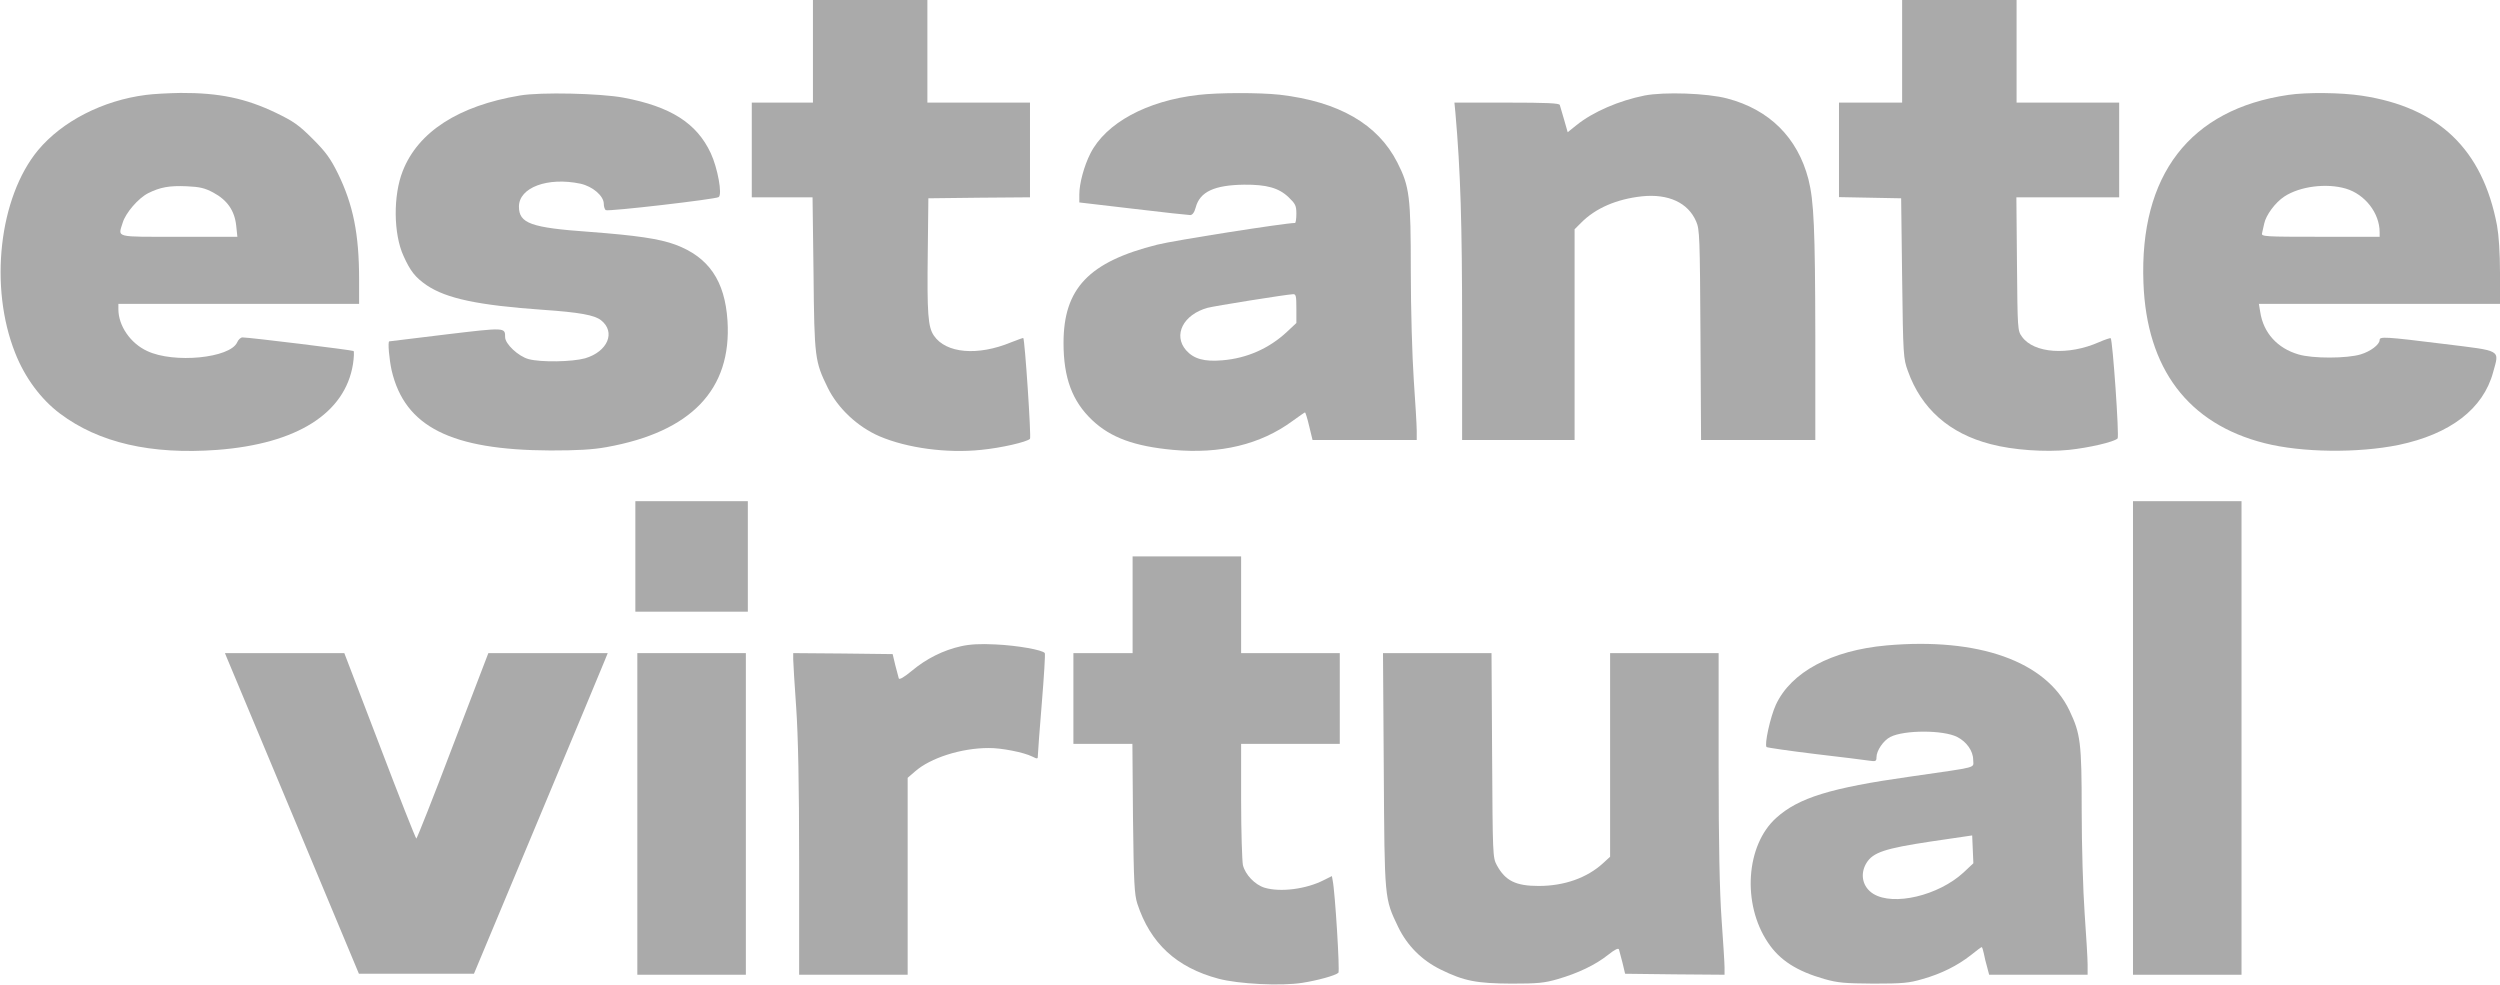
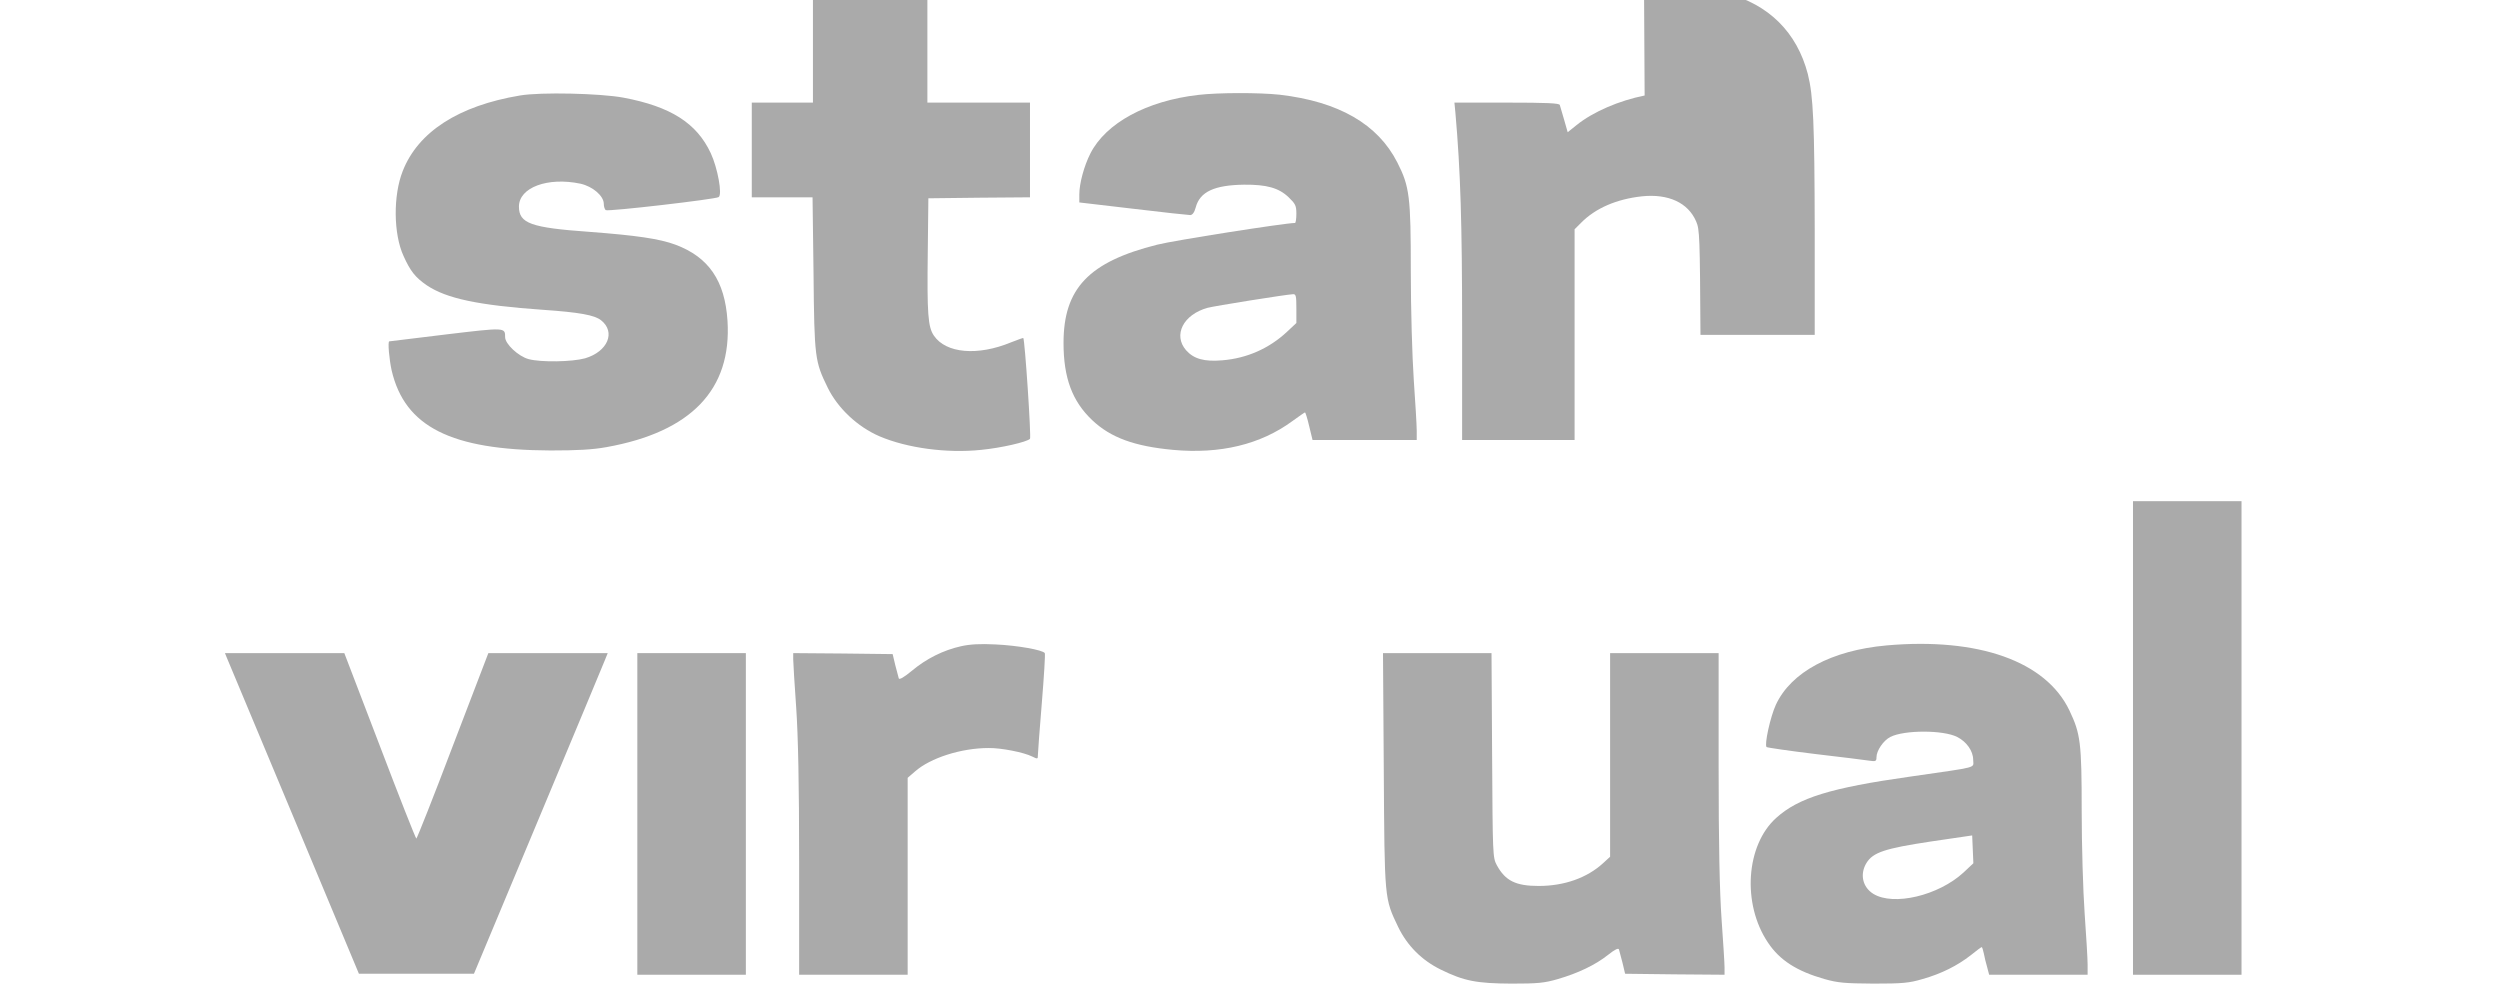
<svg xmlns="http://www.w3.org/2000/svg" version="1.2" viewBox="0 0 1267 499" width="1267" height="499">
  <title>hey</title>
  <style>
		.s0 { fill: #aaaaaa } 
	</style>
  <g>
    <path class="s0" d="m412 26v26h-15.5-15.5v24 24h15.4 15.4l0.5 38.7c0.4 42.8 0.7 44.5 7.2 57.8 5.1 10.4 15.1 19.8 26.2 24.6 14 6 34.2 8.7 51.5 6.9 10.3-1 23.2-4 24.8-5.6 0.7-0.7-2.6-50.3-3.4-51.1-0.1-0.1-2.9 0.9-6.2 2.2-16.9 7-33 5.6-39.1-3.4-3-4.4-3.5-10.9-3.1-42.6l0.3-27 25.8-0.3 25.7-0.2v-24-24h-26-26v-26-26h-29-29z" />
-     <path class="s0" d="m964 26v26h-16-16v24 23.9l15.8 0.3 15.7 0.3 0.5 40.5c0.5 39.2 0.6 40.7 2.9 47 6.8 19.1 21 31.7 42 37.1 11.3 3 27.5 4.1 39.6 2.9 10.3-1.1 22.9-4 24.7-5.8 0.9-0.9-2.5-49.8-3.5-50.8-0.2-0.2-2.9 0.7-5.9 2-15.6 6.9-33.1 5.7-39.1-2.8-2.2-3-2.2-3.8-2.5-36.9l-0.3-33.7h26.1 26v-24-24h-26-26v-26-26h-29-29z" />
-     <path class="s0" d="m74 48.1c-22 2.8-42.5 13.4-54.7 28-19.8 23.9-24.9 69.4-11.6 102.8 4.9 12.5 13.1 23.5 22.7 30.7 19.7 14.8 46.1 20.9 79.8 18.4 40.3-3.1 64.7-18.5 68.7-43.5 0.5-3.3 0.6-6.3 0.3-6.6-0.7-0.5-52.8-6.9-56.3-6.9-0.9 0-2.1 1.1-2.7 2.5-3.6 8-32.1 10.8-45.6 4.4-8.5-3.9-14.6-12.8-14.6-21.2v-2.7h61 61v-12.3c0-23.1-3-37.9-10.7-53.7-3.8-7.7-6.2-11-12.8-17.6-7-7-9.7-8.9-18.6-13.2-15.4-7.4-28.9-10.2-48.4-10.1-6 0.1-13.9 0.5-17.5 1zm34.1 49.5c7.1 3.8 10.8 9.2 11.6 16.7l0.6 5.7h-29.7c-33 0-30.8 0.6-28.4-7.2 1.5-4.9 7.8-12.3 12.9-14.9 6-3 10.7-3.9 19.6-3.5 6.6 0.3 9.1 0.9 13.4 3.2z" />
    <path class="s0" d="m263.5 48.4c-31.1 5.2-51.6 18.4-59.4 38.3-4.9 12.4-4.7 31.9 0.4 43 3.5 7.8 6 10.9 11.8 14.9 10 6.7 26 10.1 58.7 12.4 18.9 1.3 26.3 2.7 29.6 5.3 7.6 6 3.4 15.9-8.1 19.3-6.5 1.8-22.3 2.1-28.6 0.4-5.2-1.4-11.9-7.7-11.9-11.1 0-5 0.2-5-30-1.4-15.7 1.9-28.6 3.5-28.7 3.5-0.9 0 0 9.4 1.2 14.8 6.7 28.5 30.1 40.3 80.5 40.5 13.5 0 21.2-0.4 28.4-1.7 42.9-7.7 63.5-29.2 61.3-64-1.3-20.3-9.5-32.3-26.4-38.6-8.1-3-19.8-4.7-43.6-6.5-29.7-2.1-35.7-4.3-35.7-12.8 0-9.7 14.6-15.1 31.2-11.6 6.2 1.4 11.8 6.2 11.8 10.2 0 1.4 0.5 2.9 1 3.2 1.3 0.8 55.5-5.5 57.2-6.6 2-1.2-0.5-14.8-4-22.3-7.1-15.2-20.3-23.6-44.2-28.1-11.7-2.2-42-2.9-52.5-1.1z" />
    <path class="s0" d="m607.3 48.1c-26.2 3-46.9 14.3-54.7 29.7-3.2 6.3-5.6 15.2-5.6 20.7v4.1l27.3 3.2c14.9 1.8 28 3.2 28.9 3.2 1.1 0 2.1-1.3 2.8-3.9 2.1-7.9 9.4-11.3 24.5-11.5 11.4-0.1 17.6 1.6 22.6 6.4 3.4 3.3 3.9 4.2 3.9 8.3 0 2.6-0.3 4.7-0.7 4.7-5 0-61.6 8.9-69.8 11-34.7 8.7-47.5 22.2-47.5 49.8 0 17.7 4.4 29.6 14.6 39.2 9.3 8.8 21.4 13.2 40.9 15 23.9 2.2 44.3-2.7 60.5-14.6 3.3-2.4 6.2-4.4 6.4-4.4 0.2 0 1.2 3.1 2.1 7l1.7 7h26.4 26.4v-4.8c0-2.6-0.7-14.2-1.5-25.7-0.8-12-1.5-35.6-1.5-55.1 0-37.7-0.6-42.8-6.8-55-9.9-19.5-29.7-30.9-59.7-34.4-10.4-1.1-30.8-1.1-41.2 0.1zm49.7 108.3v7.3l-4.8 4.5c-9 8.4-20.3 13.4-32.7 14.4-9.2 0.8-14.5-0.7-18.4-5.1-6.7-7.7-1.4-18.1 10.9-21.5 3.3-0.9 39.5-6.7 43.3-6.9 1.5-0.1 1.7 0.9 1.7 7.3z" />
-     <path class="s0" d="m833.5 48.4c-13 2.6-26.2 8.3-34.5 15l-4.5 3.6-1.8-6.3c-1-3.4-2-6.8-2.2-7.5-0.3-0.9-6.6-1.2-26.9-1.2h-26.5l0.5 5.2c2.6 29.5 3.4 56.5 3.4 108.5v57.3h28.5 28.5v-53.4-53.4l3.3-3.3c7.3-7.4 18-12 30.8-13.4 13.4-1.4 23.4 3.2 27.5 12.7 1.8 4 1.9 8.2 2.2 57.5l0.3 53.3h29 28.9v-53.3c-0.1-53.9-0.7-67.8-3.5-78.9-5.5-21.1-19.8-35.3-41.2-40.9-10.2-2.7-31.9-3.4-41.8-1.5z" />
-     <path class="s0" d="m1159.7 48.1c-49.9 7.3-75.5 40.6-73.4 95.3 1.6 43.5 22.7 71.4 61.4 81.2 18.9 4.8 47.2 5.1 67.9 0.9 26.2-5.5 42.9-18.3 47.9-36.8 3.2-11.7 4.9-10.7-25-14.4-29.8-3.7-32.5-3.8-32.5-2 0 2.3-4.6 5.8-9.6 7.3-6.9 2.1-24.4 2.2-31.6 0-10.6-3.1-17.7-10.9-19.3-21.4l-0.7-4.2h61.1 61.1v-15.9c0-10-0.6-18.8-1.5-23.8-7.3-38.6-29.5-59.9-68.5-65.8-10.3-1.6-28-1.8-37.3-0.4zm29.2 47.5c9.7 2.9 17.1 12.4 17.1 22.1v2.3h-30.1c-28.1 0-30-0.1-29.5-1.8 0.2-0.9 0.7-3.1 1.1-4.9 0.9-4.3 5.6-10.7 10.2-13.7 7.9-5.2 21.4-6.9 31.2-4z" />
-     <path class="s0" d="m322 282v28h28.5 28.5v-28-28h-28.5-28.5z" />
+     <path class="s0" d="m833.5 48.4c-13 2.6-26.2 8.3-34.5 15l-4.5 3.6-1.8-6.3c-1-3.4-2-6.8-2.2-7.5-0.3-0.9-6.6-1.2-26.9-1.2h-26.5l0.5 5.2c2.6 29.5 3.4 56.5 3.4 108.5v57.3h28.5 28.5v-53.4-53.4l3.3-3.3c7.3-7.4 18-12 30.8-13.4 13.4-1.4 23.4 3.2 27.5 12.7 1.8 4 1.9 8.2 2.2 57.5h29 28.9v-53.3c-0.1-53.9-0.7-67.8-3.5-78.9-5.5-21.1-19.8-35.3-41.2-40.9-10.2-2.7-31.9-3.4-41.8-1.5z" />
    <path class="s0" d="m1081 374v120h27.5 27.5v-120-120h-27.5-27.5z" />
-     <path class="s0" d="m574 306.5v24.5h-15-15v23 23h14.9 15l0.3 37.7c0.4 33 0.7 38.5 2.2 43.3 6.6 20.1 19.8 32.3 41.1 38 10.1 2.7 31.7 3.8 42.5 2.1 7.7-1.2 16.8-3.7 18.3-5.1 0.8-0.7-1.7-41.2-2.9-46.8l-0.4-2.2-4 2c-8.9 4.6-22.1 6.3-30.1 3.9-4.9-1.5-9.8-6.6-11-11.5-0.4-2.2-0.9-16.8-0.9-32.7v-28.7h25 25v-23-23h-25-25v-24.5-24.5h-27.5-27.5z" />
    <path class="s0" d="m487.1 327.5c-9 2-17.6 6.3-24.9 12.4-4.1 3.4-6.4 4.7-6.7 3.9-0.2-0.7-1-3.8-1.8-6.8l-1.3-5.5-25.2-0.3-25.2-0.2v3.2c0 1.8 0.7 12.7 1.5 24.3 1 14.6 1.5 38.4 1.5 78.2v57.3h27.5 27.5v-49.9-49.9l3.7-3.2c7.8-6.9 23.5-11.9 37.3-11.9 6.4-0.1 17.9 2.2 22.1 4.3 2.8 1.4 2.9 1.3 2.9-0.7 0-1.2 0.9-13.1 2-26.5 1.1-13.4 1.8-24.7 1.5-25.2-1-1.6-13.9-3.9-25-4.4-7.7-0.4-12.9-0.1-17.4 0.9z" />
    <path class="s0" d="m956.1 327.1c-27.9 2.5-48.4 13.5-56.1 30.1-2.8 6.1-5.9 20.2-4.7 21.4 0.3 0.3 11.3 1.9 24.4 3.5 13.1 1.5 25.5 3.1 27.6 3.4 3.3 0.5 3.7 0.3 3.7-1.7 0-3.4 3.5-8.5 7-10.3 7-3.6 26.9-3.6 33.9 0 4.8 2.4 8.1 7.2 8.1 11.5 0 4.5 3.8 3.4-32 8.6-40.3 5.7-56.5 10.7-67.8 20.9-15.4 13.8-17.4 43.6-4.2 63.2 5.9 8.9 14.6 14.5 28.7 18.5 6.7 1.9 10.3 2.2 24.8 2.3 14.8 0 18-0.3 24.8-2.3 9.6-2.7 17.7-6.8 24.5-12.1 2.8-2.3 5.3-4.1 5.5-4.1 0.3 0 0.7 1.4 1.1 3.2 0.3 1.8 1.1 4.9 1.7 7l1 3.8h24.9 25v-5.3c0-2.8-0.7-14.4-1.5-25.7-0.8-11.3-1.5-34.6-1.5-52 0-34.8-0.6-39.1-6.2-50.9-11.9-25-46.1-37.1-92.7-33zm39 115.1c-12.7 11.7-35.5 17.1-45.7 10.8-5.5-3.4-6.9-10-3.5-15.6 3.3-5.4 9.3-7.4 32.5-10.9l21.1-3.1 0.3 7 0.3 7.1z" />
    <path class="s0" d="m114.9 333.2c0.5 1.3 15.8 37.8 34 81.3l33 79h29.1 29.2l32.4-77.5c17.8-42.6 33.1-79.2 33.9-81.3l1.5-3.7h-30.3-30.2l-18 47c-9.8 25.9-18.2 47-18.5 47-0.3 0-8.7-21.2-18.5-47l-18-47h-30.2-30.3z" />
    <path class="s0" d="m323 412.5v81.5h27.5 27.5v-81.5-81.5h-27.5-27.5z" />
    <path class="s0" d="m701.3 390.2c0.4 65.9 0.3 65 7.3 79.6 4.6 9.5 12 16.9 21.6 21.6 11.8 5.8 18.2 7 35.8 7.1 13.3 0 16.6-0.3 23.5-2.3 10.3-3 19.1-7.2 25.5-12.3 3.4-2.7 5.2-3.6 5.5-2.7 0.2 0.7 1 3.8 1.8 6.8l1.3 5.5 25.2 0.3 25.2 0.2v-3.7c0-2.1-0.7-13-1.5-24.3-1-14.4-1.5-37.5-1.5-77.8v-57.2h-27.5-27.5v51.6 51.6l-3.6 3.3c-8.1 7.4-19.6 11.5-32.6 11.5-11.6 0-16.9-2.6-21.2-10.5-2.1-3.9-2.1-5-2.4-55.8l-0.3-51.7h-27.5-27.5z" />
  </g>
</svg>